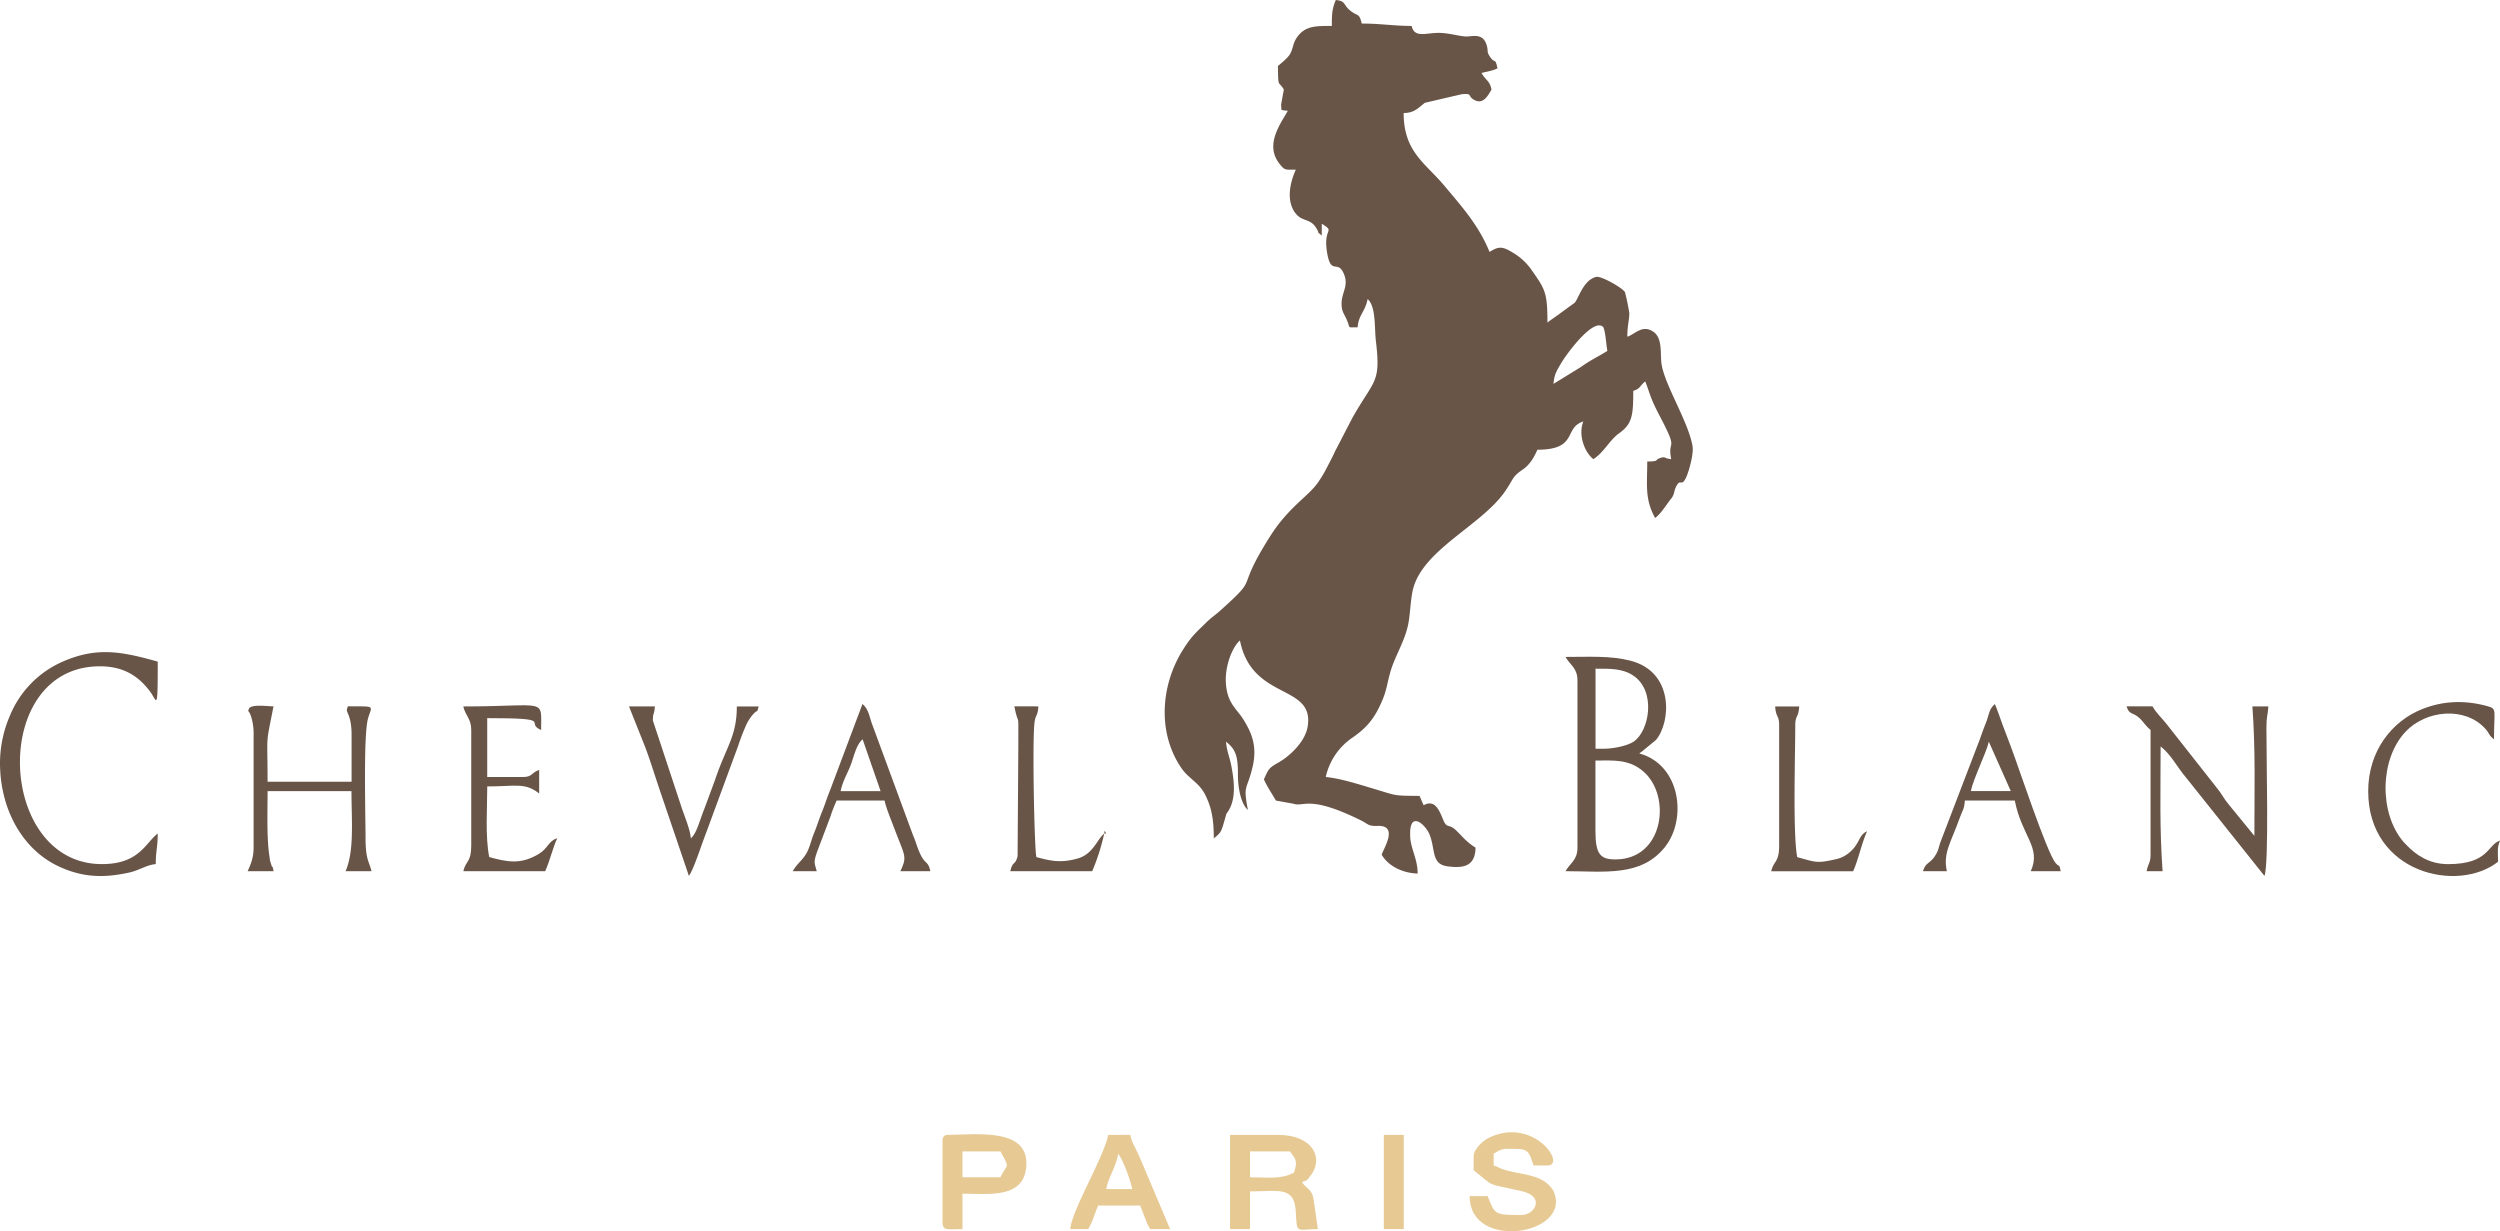
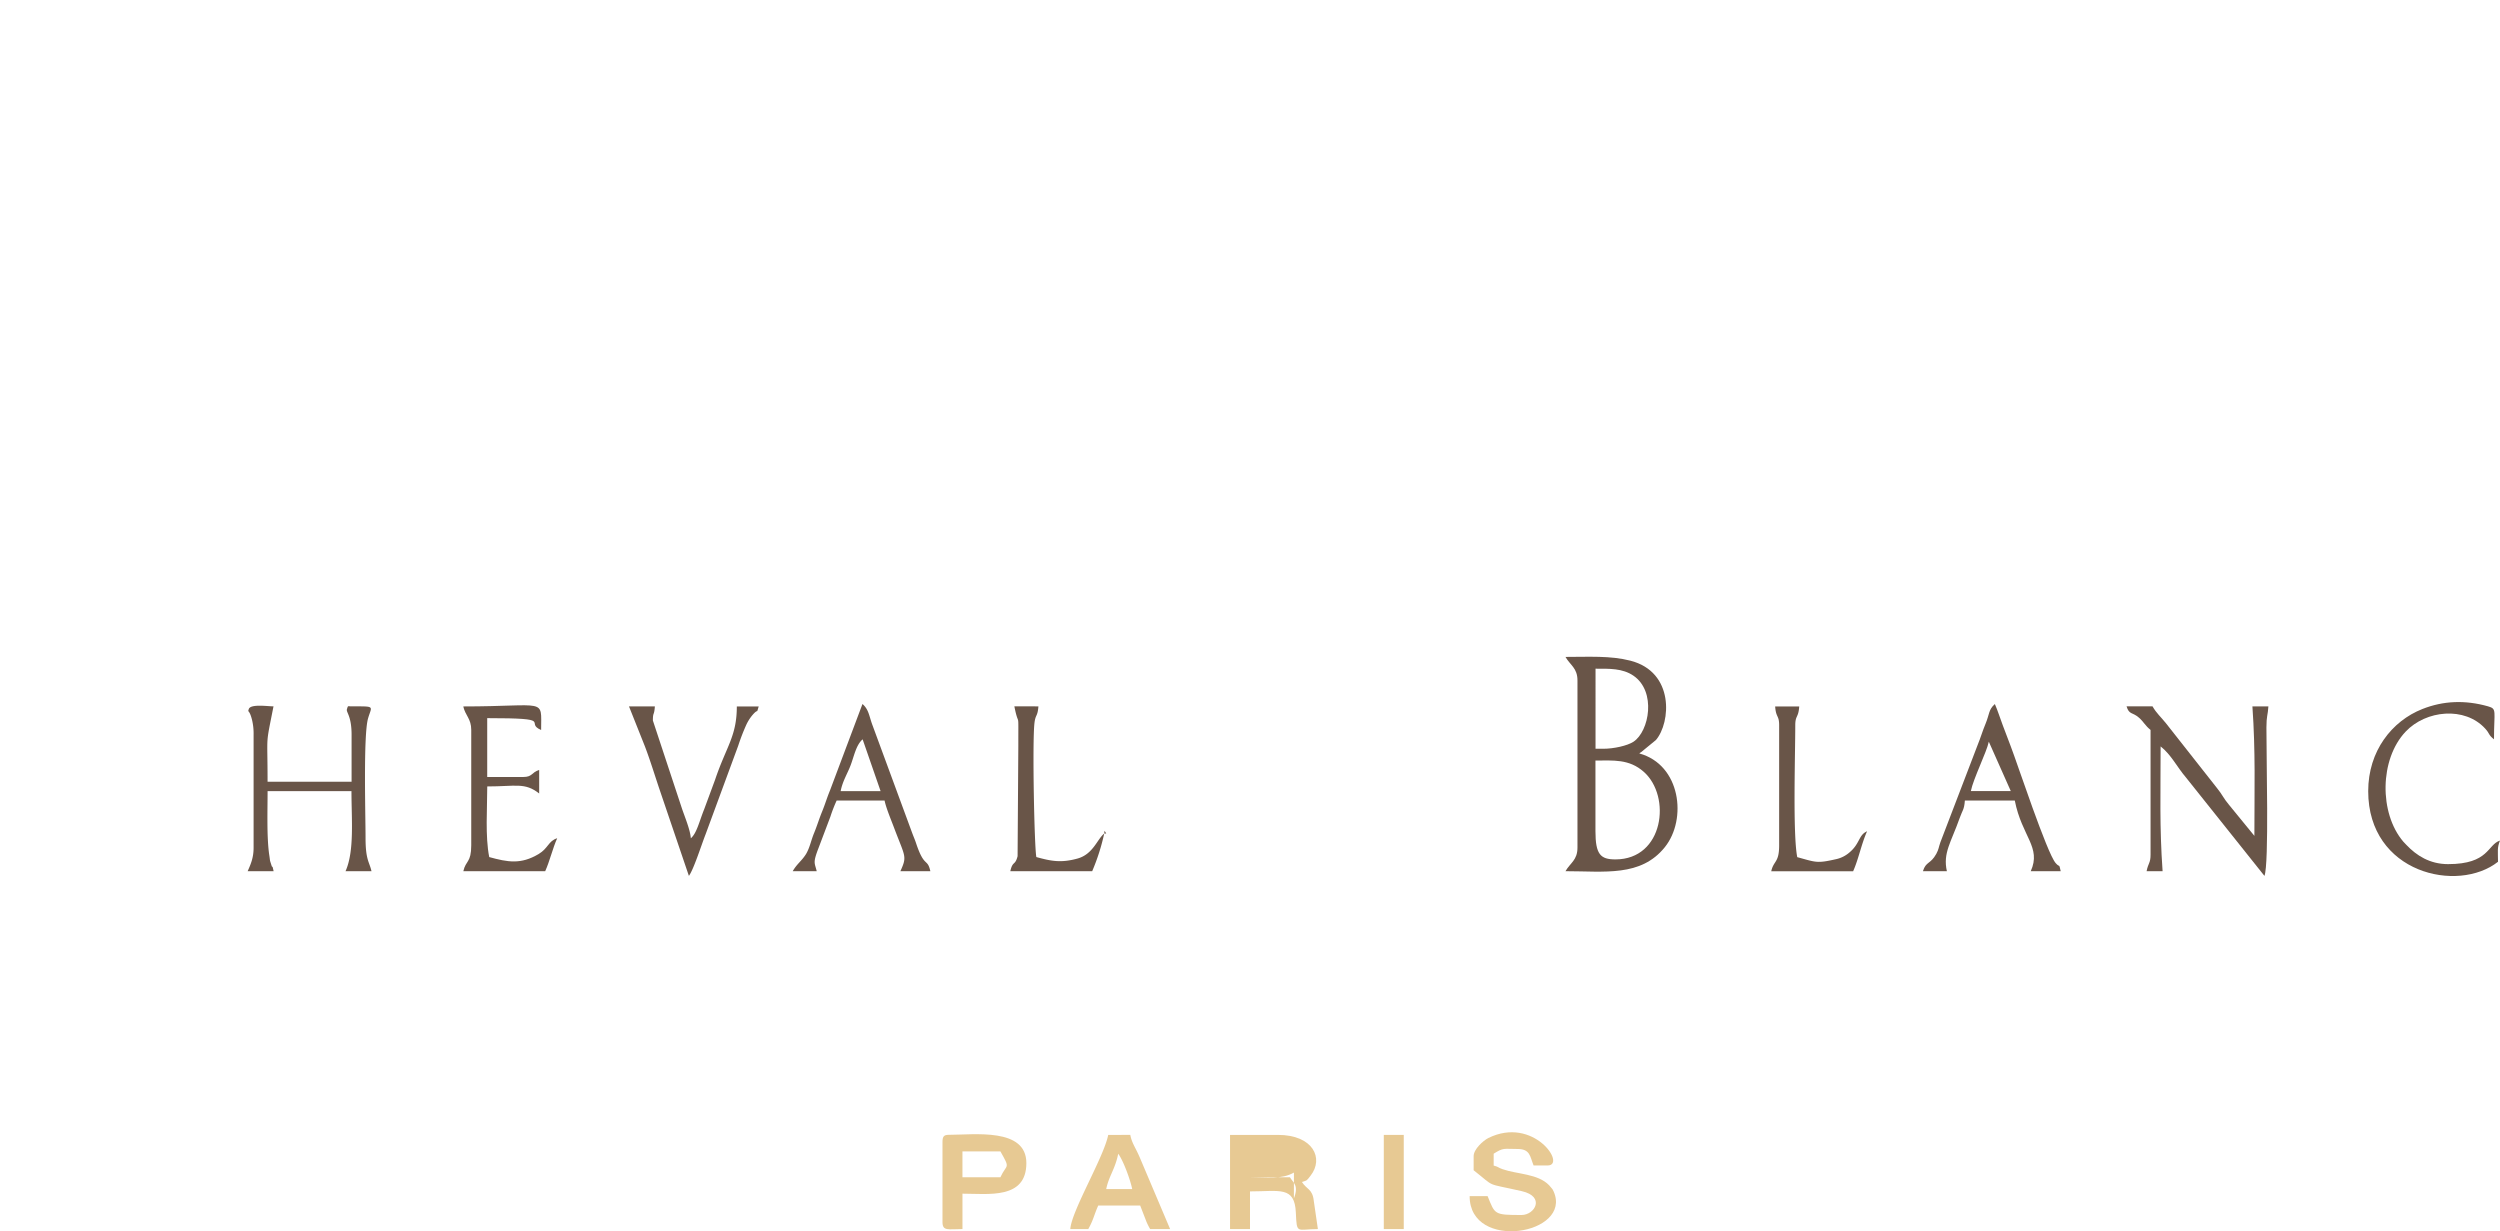
<svg xmlns="http://www.w3.org/2000/svg" id="Calque_1" data-name="Calque 1" viewBox="0 0 1265 623">
  <defs>
    <style>.cls-1{fill:#695548;}.cls-1,.cls-2{fill-rule:evenodd;}.cls-2,.cls-3{fill:#e7c993;}</style>
  </defs>
-   <path class="cls-1" d="M668.38,437.29ZM834.08,256.2m0,0c.33-4.66,1.67-6.7,3.61-10,3-5.26,17-24.08,21.65-18.55,1.13,2.78,1.31,8.32,2,11.91-4.43,2.77-9,4.9-13.34,8.11l-13.94,8.57ZM668.38,437.29c4.78,3.78,6.09,7.24,6,16.7,0,7.17,1.69,14.93,5.07,17.86-2.62-13.28-.38-9.83,2.44-22.15,2.46-10.73-1.06-17.55-4.43-23.16-3.67-6.1-8.55-8.44-9.17-19.06-.5-8.66,3.3-18.12,7.12-21.42,6.08,30.8,38.09,21.72,34.22,43.84-1.3,7.46-9,14.63-14.36,17.71-5.2,3-5.23,3.15-7.74,8.75,1.8,4,4,7.05,6.07,10.72l8.8,1.59c5.47,1.89,7.73-4.64,34.22,8.43,3.63,1.79,3.65,3,8.25,2.82,11.32-.58,2.87,11.95,2.27,14.56,3.21,5.64,10.49,9.33,18.19,9.53,0-7.67-3.73-12.8-3.79-19.25,0-.25,0-.59,0-.84-.13-12,8.06-4.53,10,.82,2.81,7.56.76,14.61,9,15.64,7.46.94,13.91.37,14.09-9.47-4.6-2.88-6-5-9.8-8.7s-4.6-.64-6.56-5.37c-1.9-4.58-4.14-10.64-9.91-7.38l-2.07-4.73c-13.83-.13-11,0-24-3.86-7.31-2.18-16.1-5-23.46-5.71a32.64,32.64,0,0,1,13.45-19.88c7.33-5,11.42-9.94,15.21-19,2.08-4.94,2.37-8.15,3.79-13.41,2.36-8.75,7.35-15.75,9.24-24.84,1-4.62,1.08-10.87,2.16-16.52,3.93-20.64,34-33,46.37-50.16,5-7,3.75-7.88,9.32-11.65,3.67-2.5,5.71-6,7.57-10.14,20.77,0,13.1-11.11,23.23-14.3-2.69,6.64.5,15.47,5.06,19.06,5.32-3.32,8.14-9.58,13.11-13.13,6.64-4.74,7.09-9.19,7.09-21.42,3.82-1.2,2.94-2.3,6.07-4.76,1.36,3.35,2.08,6.22,3.68,9.94,1.68,3.92,2.88,6.05,4.82,9.81,8.31,16.07,2.61,9.32,4.63,19.56-4.16-.4-2.49-1.53-5.56-.57s-.09,1.77-6.56,1.77c0,11.58-1.38,19.05,4,28.59,3.35-2.64,5.19-6.17,8-9.67,2-2.49,1.31-3.72,2.68-6.37,2.27-4.4,2.56.88,5.09-4.73,1.39-3.09,3.82-11.82,3.14-15.66-2.26-12.77-14.7-31.83-15.78-42.27-.52-5,.53-12.38-4-15.51-5.65-3.89-9.23,1.22-13.21,2.47,0-5.88,1-8.27,1-11.94a105.53,105.53,0,0,0-2.17-10.51c-.82-2-12-8.38-14.51-7.82-6.59,1.49-8.92,10.88-11,13.12l-6.86,5c-2.5,1.92-4.53,3.13-6.88,5,0-15.51-1.24-16.93-8.36-27.08a30.3,30.3,0,0,0-9.13-8.3c-5.25-3.15-7-3.38-11.81-.36-5.48-13.47-14-22.92-23-33.66-9.63-11.44-20.46-17.06-20.46-36.63,5.42,0,7.45-2.68,10.76-5.18l18.69-4.35c5.53-.44,2.8.71,5.79,2.62,4.8,3.07,7.31-1.65,9.22-5-1-4.63-2.84-4.44-5.06-8.34,2.55-.7,6-1.2,8.09-2.38-1.28-5.64-1.2-2.24-3.5-5.41-2.44-3.37-.81-3.12-2.2-6.93-2.07-5.7-7.24-3.63-10.42-3.76-3-.11-8.3-1.71-13.14-1.82-6.85-.15-12.74,2.87-14.19-3.52-9.14,0-15.38-1.2-25.26-1.2-1.24-5.46-2.06-3.6-5.65-6.43-3.88-3.06-2.22-5-7.48-5.48-1.78,4.37-2,6.53-2,13.11-8.36,0-13.46,0-17.49,5.59-2.42,3.33-1.85,5.49-3.71,8.73-1,1.74-4.5,4.68-6.08,5.93.21,11.44,0,7.07,3,11.91l-1.41,7.78c.53,3.07-1,2.5,3.43,3-3.84,6.74-11.65,17.17-4.37,26.6,2.88,3.72,3,3.18,8.41,3.18-2.56,5.7-5,14.62-.79,21.19,3.62,5.61,7.86,3,11.12,8.32,2.24,3.67-.5,1,2.8,3.85v-6c7.21,4.5.52,1.63,2.7,14.65,1.95,11.65,5.25,3.43,8.36,10.45,3,6.73-1.5,9.7-1,16.5.24,3.08,1.32,4.16,2.47,6.73,2.25,5-.08,4,5.62,4.1.45-6.37,3.74-7.65,5.05-14.3,4.31,3.72,3.4,14.75,4.19,21.28,2.56,21.44-.75,19.1-11.87,38.77l-8.81,17c-1.39,3.12-2.51,5.09-4.13,8.25a61.86,61.86,0,0,1-5.07,8.32c-5.2,6.8-14.68,12.16-23.83,26.7-18.33,29.11-4.24,18.62-25,37.27-2.55,2.3-4.68,3.64-7.06,6-5.36,5.25-7.41,6.87-11.7,13.61-11.7,18.42-13,42.57-.92,60.16,3.61,5.28,8.83,7.2,11.94,13.32,3.23,6.34,4.43,12.47,4.43,22.18,3.73-2.94,3.78-3.39,5.43-9.09,1.47-5.12.44-2.12,2.38-5.53,3.52-6.22,2.36-14.94,1.24-21.06C670.46,445.61,668.73,442.36,668.38,437.29Z" transform="translate(-48 -62)" />
  <path class="cls-1" d="M865.4,496.86c-7.57,0-10.1-2.53-10.1-14.29V446.83c9.08,0,17-.87,24.45,5.71,14.07,12.43,10.17,44.32-14.35,44.32Zm-6.06-56h-4V400.36c6.94,0,13.63-.26,19.21,3.56,11.64,8,8,28.12,0,33.39-3.13,2.06-10.08,3.56-15.17,3.56ZM846.2,406.32v84.59c0,6.36-3.67,7.7-6.06,11.91,19.77,0,38.12,3,50.29-12.18,11.33-14.14,8-41.65-12.91-47.39.21-.17.54-.67.63-.45l7.75-6.35c7.51-8.77,9.51-34.44-13-40.17-10.14-2.59-21-1.88-32.77-1.88C842.53,398.62,846.2,400,846.2,406.32Z" transform="translate(-48 -62)" />
-   <path class="cls-1" d="M48,448c0,23.43,11.33,43.69,29.43,52.26,12.1,5.73,22.81,6.13,35.86,3.27,5.28-1.15,8.62-3.82,13.52-4.3,0-6.8,1-8.24,1-15.49-6.46,5.1-9.47,15.49-28.29,15.49-53.26,0-56.82-100.08-1-100.08,11.64,0,19.36,4.59,25.52,12.91,3.43,4.62,3.78,10.95,3.78-15.29-18-5-30.65-7.72-48.37.14A50.93,50.93,0,0,0,53,424.17,60.65,60.65,0,0,0,48,448Z" transform="translate(-48 -62)" />
  <path class="cls-1" d="M1136.18,431.34v63.14c0,4.33-1.2,4.18-2,8.34h8.09c-1.6-22.67-1-39.88-1-63.14,5.42,4.27,8.26,10.4,12.88,15.79l39.66,49.73c2.4-5.88.93-60.34,1-75.1,0-5.91.73-6.16,1-10.68h-8.09c1.61,22.82,1,42.15,1,65.53l-12.89-15.77c-2.78-3.27-3.35-5.16-6-8.38L1144,428c-2.55-3.19-4.83-5.08-6.84-8.61h-13.13c1.35,4.4,2.91,2.8,6.26,5.73C1132.74,427.26,1133.45,429.18,1136.18,431.34Z" transform="translate(-48 -62)" />
  <path class="cls-1" d="M176.32,433.72v57.19c0,5.25-1.5,8.48-3,11.91h13.13c-1.12-5-.18-.09-1.2-3.34-.91-2.87-.45-1.24-1-4.81-1.33-8.91-.85-22.59-.85-32.36h42.44c0,14.23,1.56,30.28-3,40.51h13.13c-1-4.56-3-5.58-3-16.68,0-11.45-1.17-52.08,1.26-60.59,1.84-6.46,4-6.13-8.33-6.13-2,0-1.75-.55-2.35,1.42-.5,1.62,2.35,3.27,2.35,12.88v23.83H183.39c0-25.61-1.13-17.06,3-38.13-2.93,0-11.6-1.33-12.5,1.36-.69,2.05.2-.2,1.63,5.45A29.5,29.5,0,0,1,176.32,433.72Z" transform="translate(-48 -62)" />
  <path class="cls-1" d="M286.45,431.34v58.38c0,8.89-2.8,7.61-4,13.1h41.42c2.33-5.17,3.75-11.51,6.07-16.68-4.54,1.43-4.49,5.08-9.39,8-9.05,5.39-15.69,4.09-25,1.54-2.09-10.61-1-24.53-1-35.74,14.48,0,19-2.15,26.27,3.57V451.59c-4,1.27-3.3,3.57-8.08,3.57H294.53V425.38c35.06,0,18.42,2.18,27.28,6,0-16.51,3.17-11.92-39.4-11.92C283.49,424.2,286.45,425.64,286.45,431.34Z" transform="translate(-48 -62)" />
-   <path class="cls-2" d="M702.73,655.32c-6.36,3.6-13.6,2.38-22.23,2.38V644.6h20.21c1.64,2.88,4.62,3.85,2,10.72ZM670.4,683.91h10.1V664.85c15,0,22.6-2.83,23.2,10.77.5,11.2.4,8.29,11.15,8.29l-2.07-14.23c-.62-6.15-3.66-5.81-6-9.59,2.78-.88,2.32-.58,4.37-3.2,6.84-8.74,1.32-20.63-16.49-20.63H670.4Z" transform="translate(-48 -62)" />
+   <path class="cls-2" d="M702.73,655.32c-6.36,3.6-13.6,2.38-22.23,2.38h20.21c1.64,2.88,4.62,3.85,2,10.72ZM670.4,683.91h10.1V664.85c15,0,22.6-2.83,23.2,10.77.5,11.2.4,8.29,11.15,8.29l-2.07-14.23c-.62-6.15-3.66-5.81-6-9.59,2.78-.88,2.32-.58,4.37-3.2,6.84-8.74,1.32-20.63-16.49-20.63H670.4Z" transform="translate(-48 -62)" />
  <path class="cls-1" d="M1246.31,462.31c0,41.6,45.38,51.78,65.68,35.75,0-5.3-.52-6.95,1-10.73-6.39,2-5.46,11.92-26.27,11.92-9.26,0-16-4.37-21.07-9.71-.6-.64-1.06-1.05-1.6-1.69-12.26-14.41-12-41.69,1.19-55.63,10.33-10.94,29.93-12.84,40.25-1.57,2.47,2.7,1.41,3,4.47,5.45,0-14.49,1.61-15.38-3-16.69-11.64-3.29-22.65-2.83-33.23,1.35C1258.31,426.84,1246.31,442,1246.31,462.31Z" transform="translate(-48 -62)" />
  <path class="cls-1" d="M1054.34,437.29l11.12,25h-20.21c1.24-6.27,8.09-19.93,9.09-25ZM1021,502.82h12.12c-2.08-9.25,2.11-14.52,6.48-26.91,1.41-4,2.28-4.09,2.62-8.83h25.26c3.62,18.33,13.55,23.56,8.08,35.74h15.16c-1-4.31-.31-1.51-2.57-4.12-4.44-5.13-19.26-50.06-22.69-59-1.33-3.47-2.67-7-4.06-10.71-1.28-3.4-2.58-7.52-4-10.74-3.23,2.8-2.7,5.13-4.7,9.94-1.66,4-2.39,6.78-4,10.73l-18.86,49.26c-.93,2.63-.77,3.45-2.08,5.88C1024.79,499.41,1022.54,497.8,1021,502.82Z" transform="translate(-48 -62)" />
  <path class="cls-1" d="M484.49,436.1l9.09,26.21H473.37c1-5.14,3.37-8.67,5.05-13.1,1.77-4.66,2.75-10.25,6.07-13.11Zm-35.37,66.72h12.13c-1-4.31-2.08-4,1-11.91l5.92-15.66a76.69,76.69,0,0,1,3.17-8.17H495.6c.76,3.85,3.66,10.66,5,14.31,5.43,14.33,6.46,13.81,3,21.43h15.16c-1.54-6.81-3-1.49-7.22-14.13-.74-2.22-1.26-3.22-2.18-5.76l-19.89-54c-1.7-4.49-1.81-7.9-5.06-10.71L468,461.9c-1.65,4-2.37,6.72-4,10.72s-2.38,6.73-4,10.73c-1.61,3.84-2.16,7.36-4.08,10.68C453.74,497.6,451.24,499.08,449.12,502.82Z" transform="translate(-48 -62)" />
  <path class="cls-2" d="M793.66,647v7.15c11.47,9,5.23,6.23,24.37,10.58,12,2.73,6.63,12.06-.12,12.06-14,0-13.41-.27-17.17-9.53h-9.1c0,28.16,52.19,19.39,42.49-2.4-.63-1.4-.41-.82-1.26-1.93l-1-1.17c-5.63-5.9-16.23-5.57-23.57-8.15-2.65-.93-1.71-1.08-4.5-1.84v-6c5.09-3.18,4.89-2.38,12.12-2.38,6.38,0,6.24,3.8,8.08,8.34h7.08c9.77,0-7.08-25.21-30-13.88C798.5,639.15,793.66,643.51,793.66,647Z" transform="translate(-48 -62)" />
  <path class="cls-1" d="M396.58,505.2c2.43-3.29,6.34-15.67,8.43-21l16.52-44.85a106,106,0,0,1,4.11-10.64,22.47,22.47,0,0,1,3-4.76c3.39-4,1.92-.11,3.27-4.49H420.83c0,15.15-5.3,20.16-11,37.1l-5.52,14.94c-2.52,6.25-3.73,12.08-6.75,14.68-.3-4.29-3-10.67-4.47-15l-14.73-44.59c0-4.49.67-2.25,1-7.15H366.27l8.07,20.27c2.71,7.12,4.9,14.4,7.51,22.12Z" transform="translate(-48 -62)" />
  <path class="cls-2" d="M554.2,657.7H535V644.6H554.2c5.26,9.26,3.23,6.07,0,13.1Zm-29.3-17.87v40.51c0,4.75,2.86,3.57,10.11,3.57V666c13.08,0,32.33,3,32.33-15.48,0-18-26.25-14.3-39.41-14.3C525.6,636.26,524.9,637.09,524.9,639.83Z" transform="translate(-48 -62)" />
  <path class="cls-2" d="M613.82,645.79c2.68,3.64,6.2,13.46,7.07,17.87H607.75c1.28-6.48,4.53-10.08,6.07-17.87Zm-24.25,38.12h9.09c2.6-4.57,2.94-7.21,5.05-11.91h21.22l3.22,8.32.34.75a29.59,29.59,0,0,0,1.49,2.84h10.1l-15.15-35.74c-2.34-5.59-4.21-7.66-5-11.91H608.76C606.52,647.6,590.22,674.62,589.57,683.91Z" transform="translate(-48 -62)" />
  <path class="cls-1" d="M606.74,483.76c-3.57,2.82-5.57,10.45-13.51,12.66-8.43,2.33-13.45,1.28-20.84-.75-1-4.84-2.09-58.22-.95-67.84.53-4.48,1.58-3.05,2-8.41H561.27c2.37,11.95,2,.2,2,20.26l-.37,55.56c-1.29,5-2.44,2.12-3.68,7.58h41.43A106.14,106.14,0,0,0,606.74,483.76Z" transform="translate(-48 -62)" />
  <path class="cls-1" d="M948.25,429v60.77c0,8.89-2.8,7.61-4,13.1h41.43c2.76-6.17,4.24-14,7.07-20.25-4.38,1.87-3.54,6.28-9,10.78a15.17,15.17,0,0,1-6.34,3.26c-10.08,2.29-10.23,1.74-20-.94-2.29-11.54-1-52.12-1-66.72,0-5.16,1.61-3.67,2-9.53H946.23C946.64,425.28,948.25,423.79,948.25,429Z" transform="translate(-48 -62)" />
  <rect class="cls-3" x="700.2" y="574.26" width="10.1" height="47.65" />
  <polygon class="cls-1" points="558.74 421.76 559.75 421.76 558.91 420.37 558.74 421.76" />
</svg>